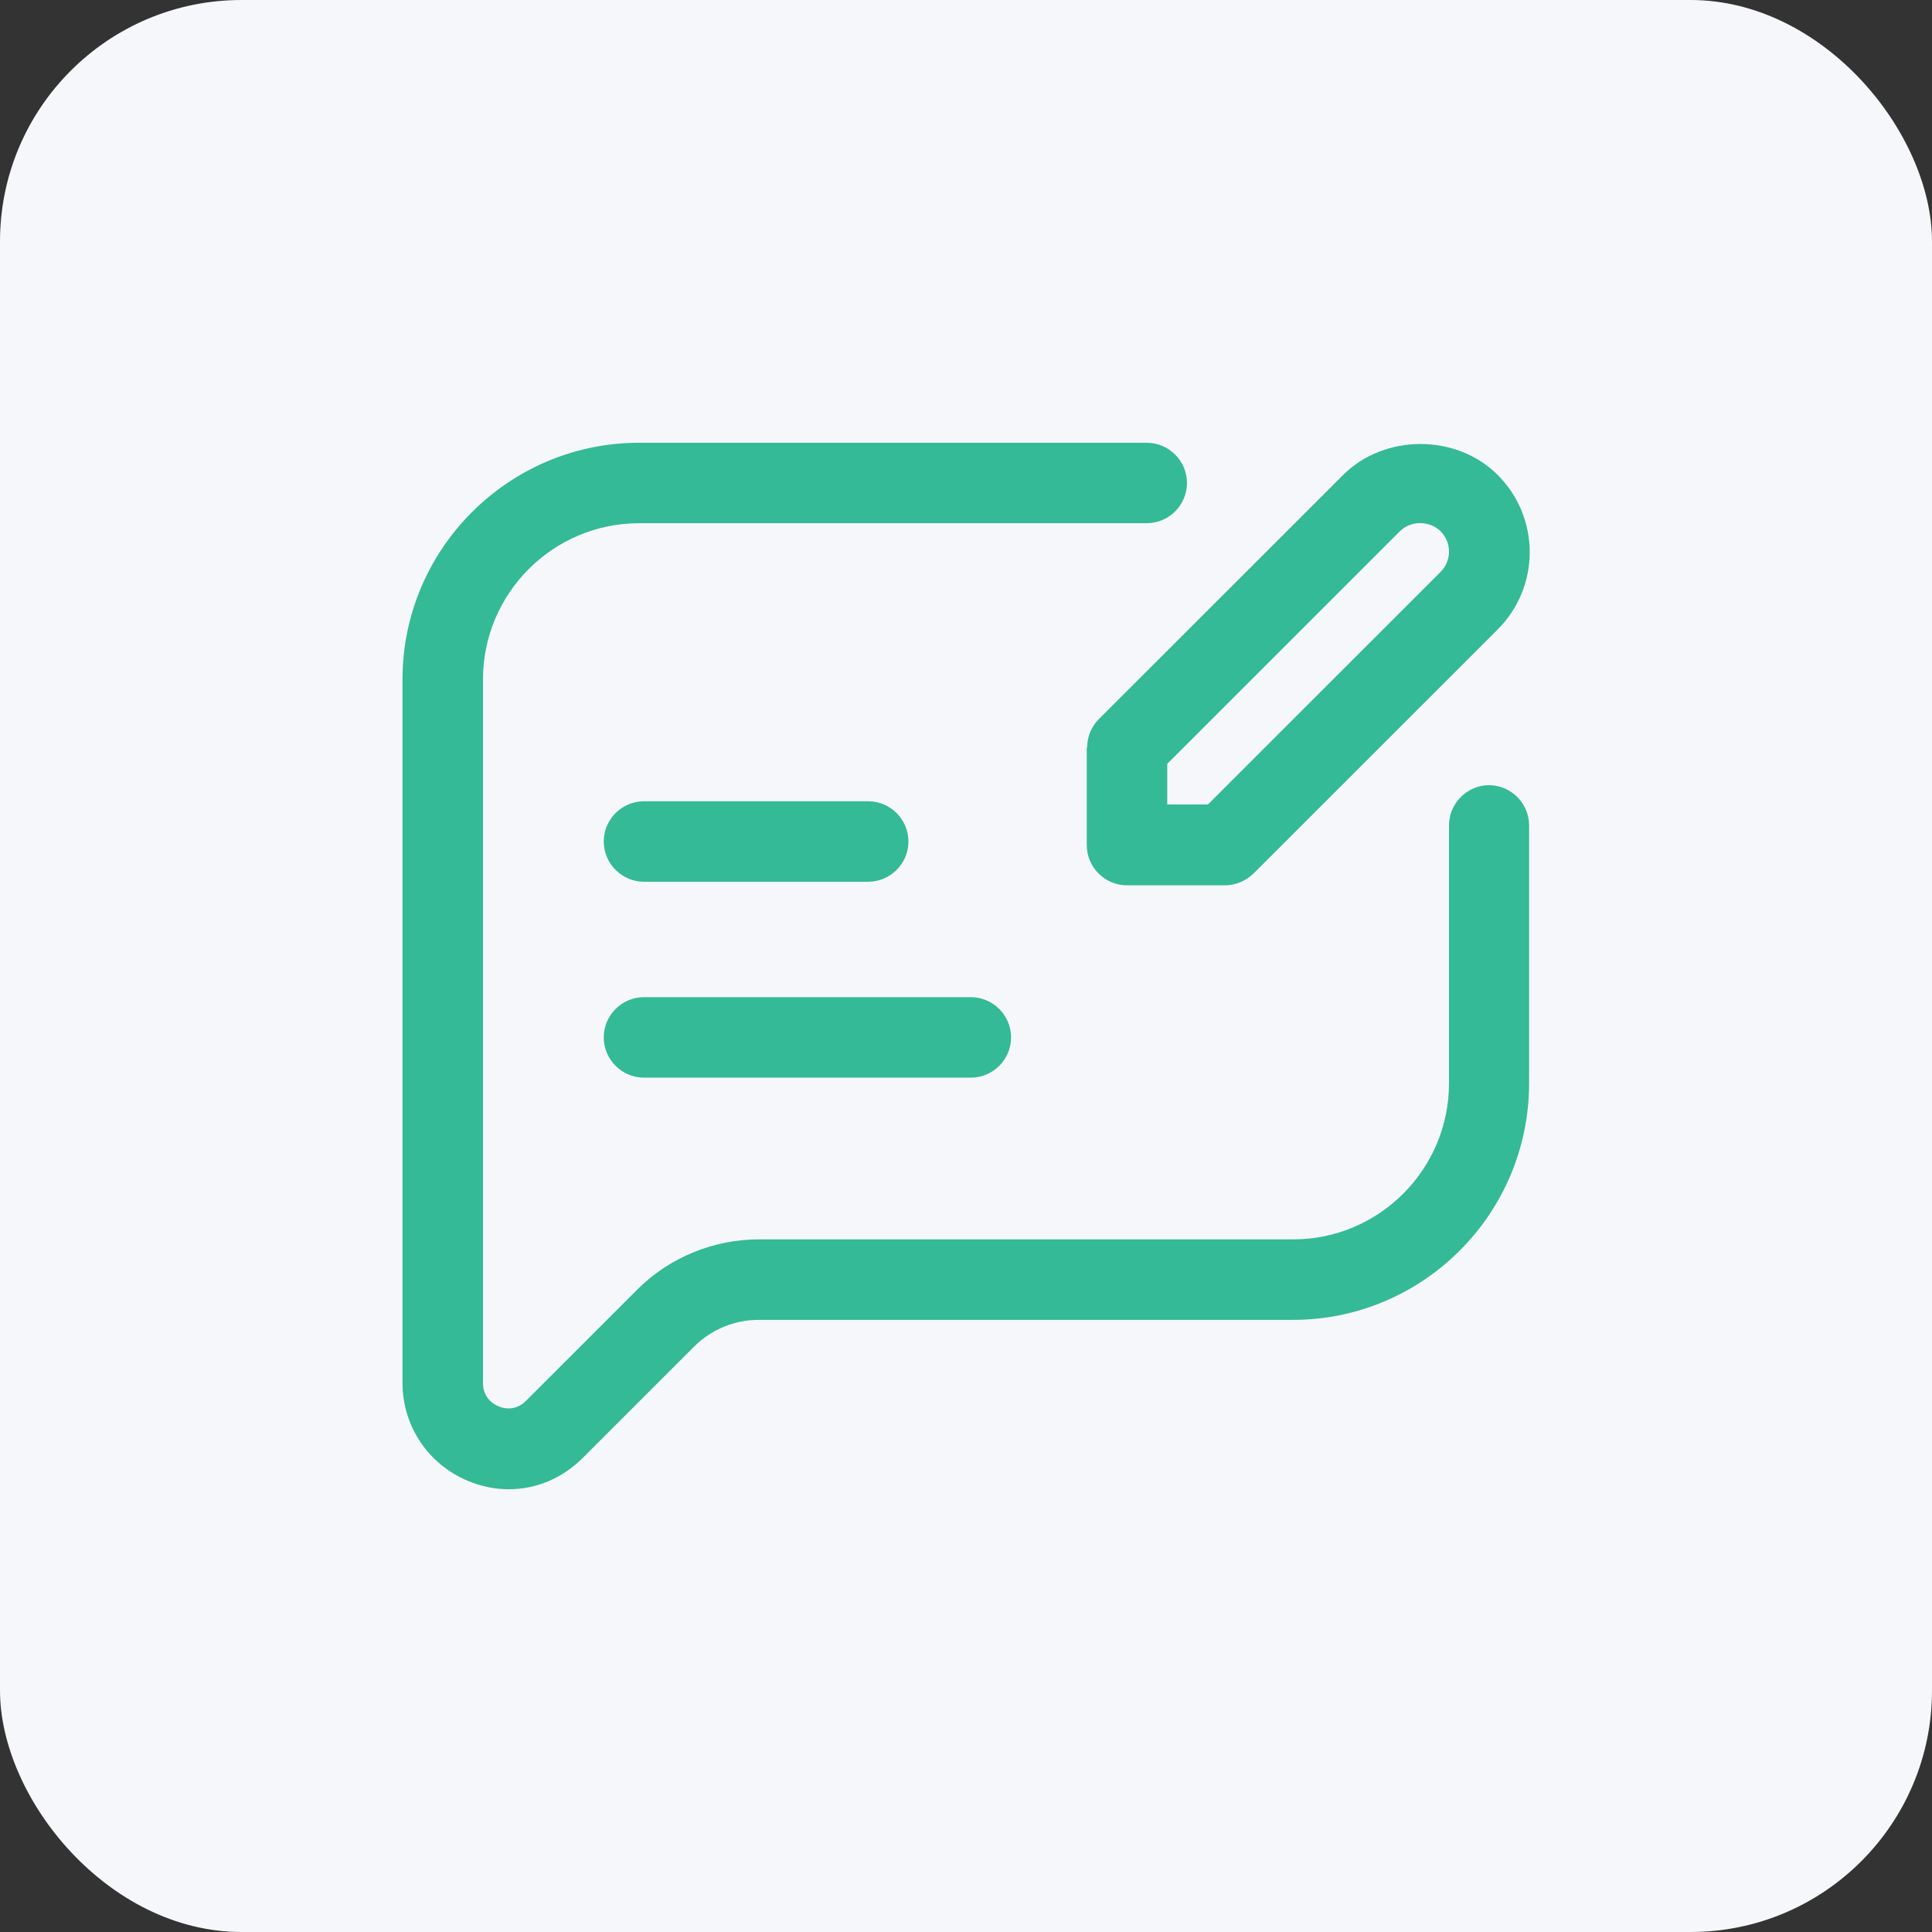
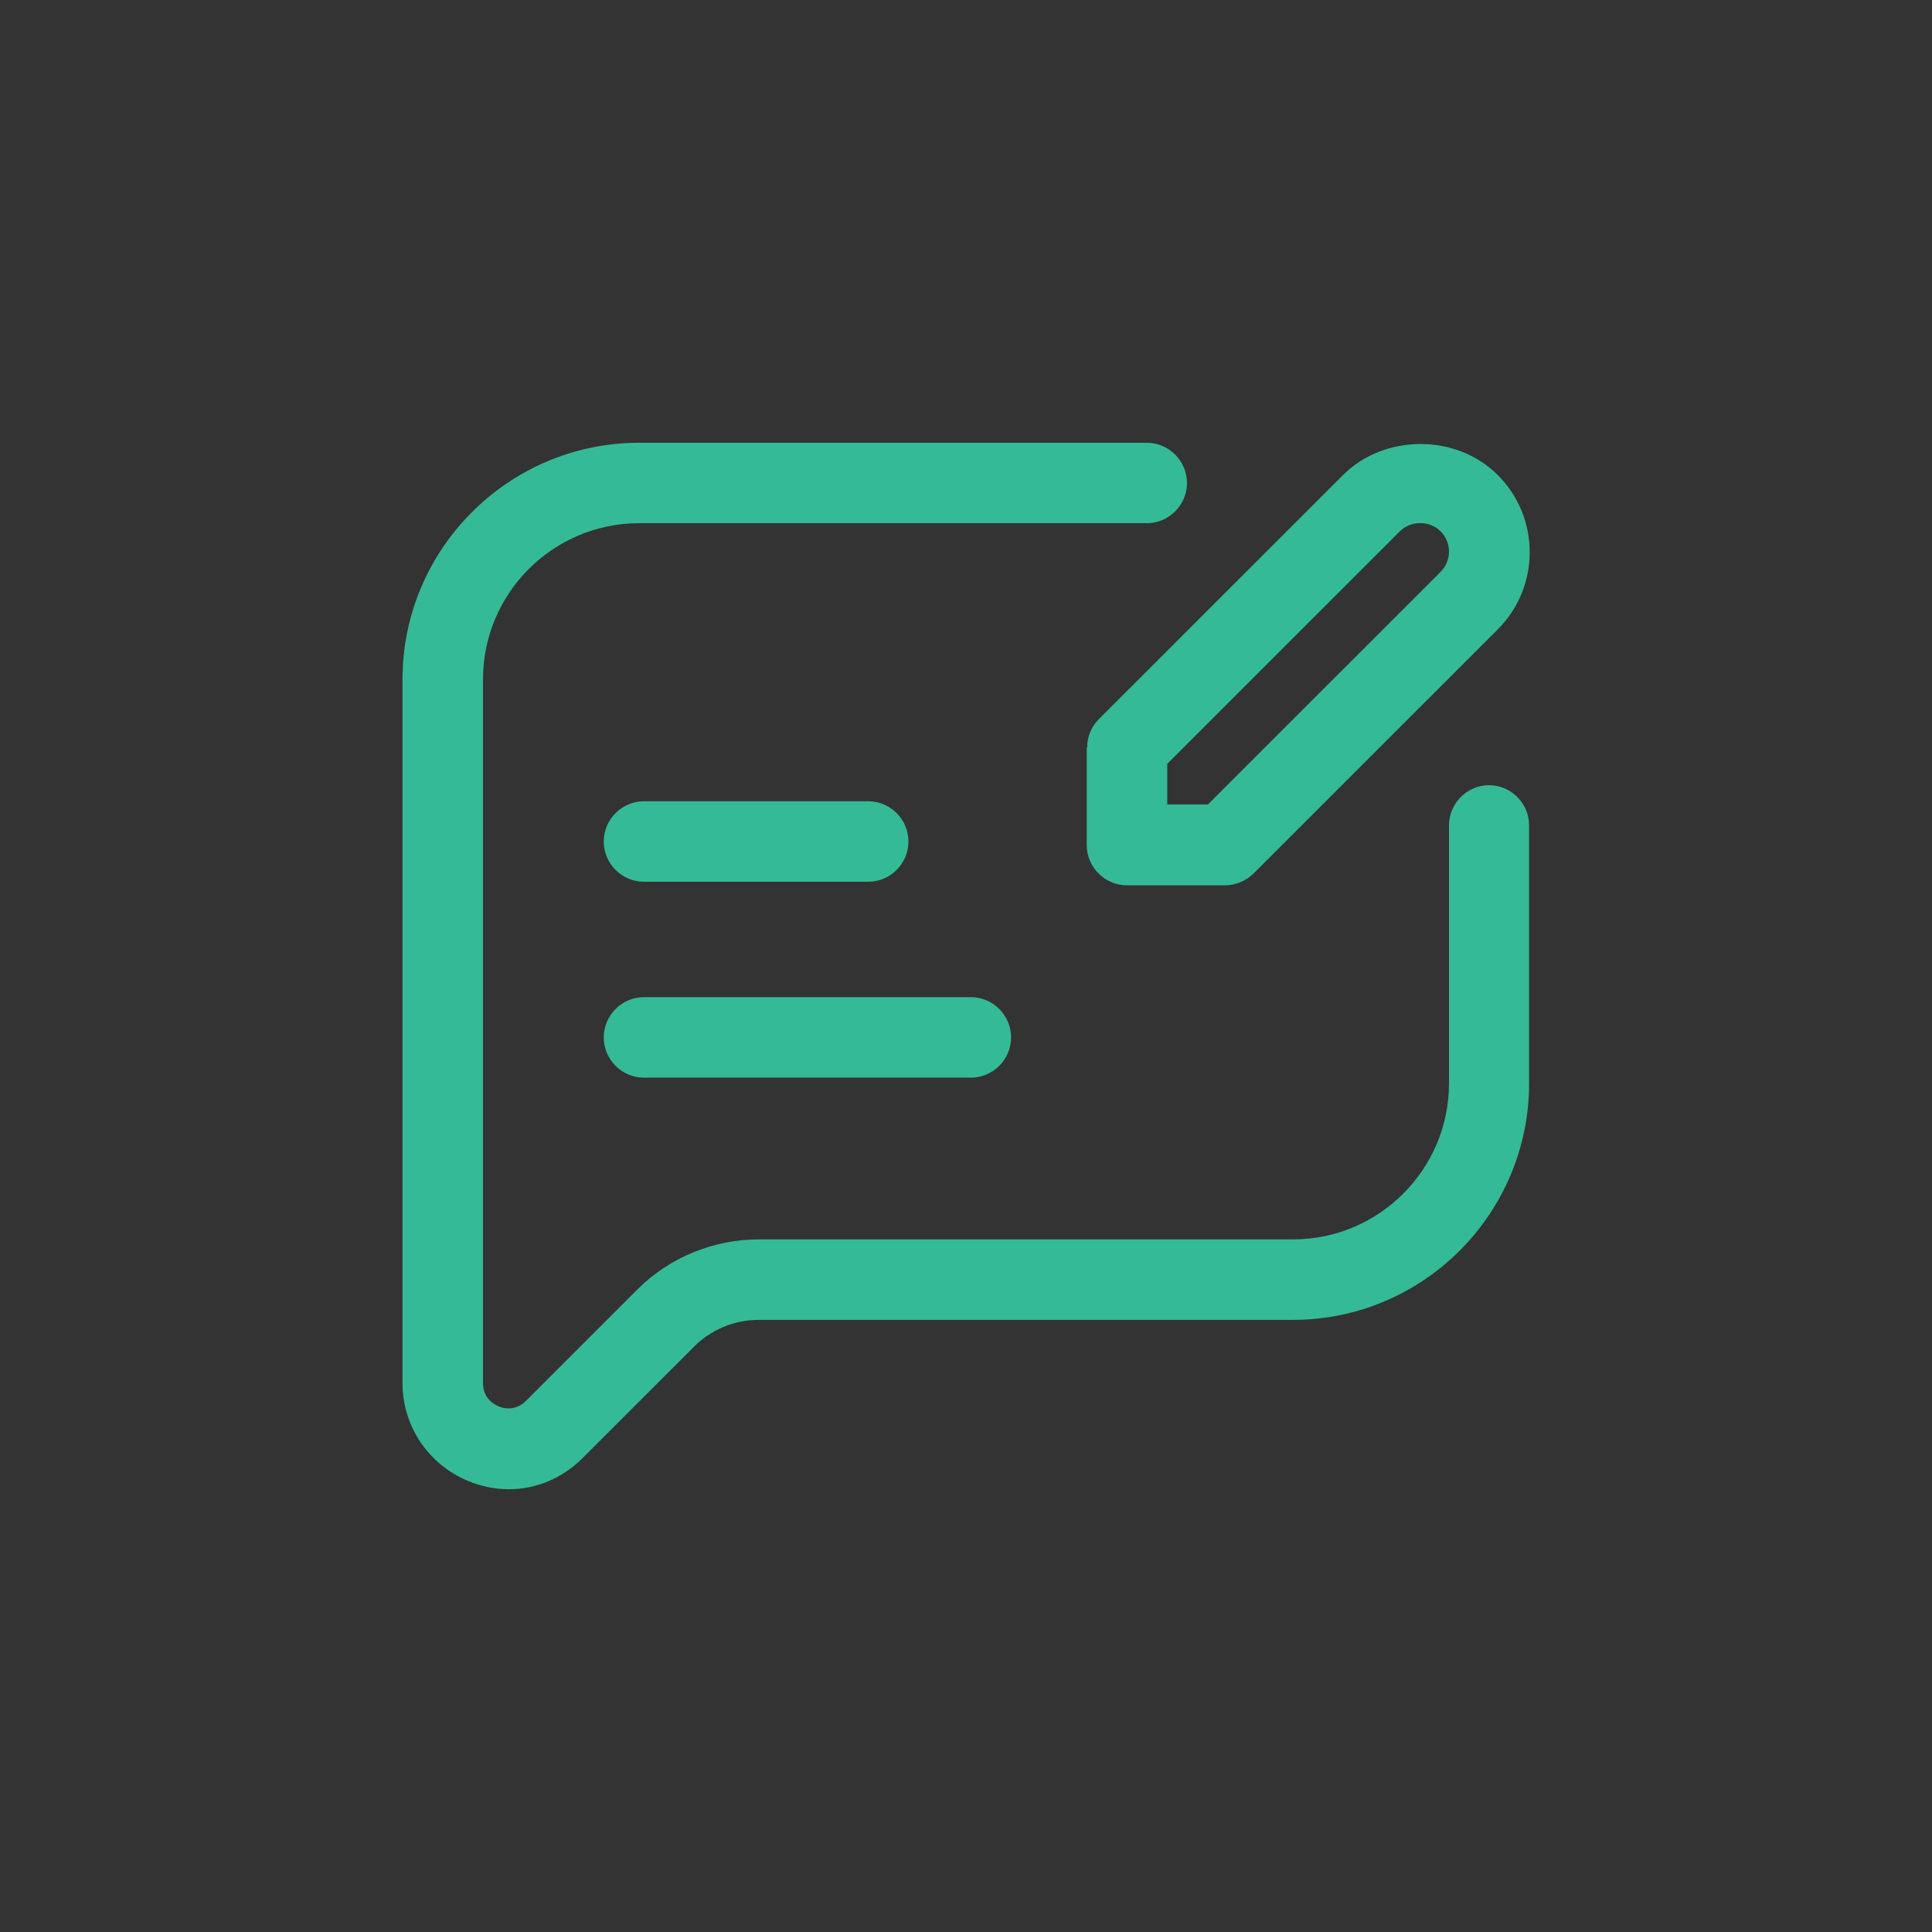
<svg xmlns="http://www.w3.org/2000/svg" width="48" height="48" viewBox="0 0 48 48" fill="none">
  <rect x="0" y="0" width="48" height="48" fill="#333333" stroke="none" />
-   <rect width="48" height="48" rx="6" fill="#F6F7FB" />
  <path d="M37 19.507C36.45 19.507 36 19.957 36 20.506V26.914C36 29.053 34.26 30.792 32.13 30.792H18.85C17.73 30.792 16.63 31.242 15.84 32.032L13.07 34.801C12.8 35.071 12.5 34.991 12.39 34.941C12.27 34.891 12 34.741 12 34.361V16.878C12 14.739 13.74 12.999 15.88 12.999H28.49C29.04 12.999 29.49 12.549 29.49 12C29.49 11.45 29.04 11 28.49 11H15.88C12.64 11 10 13.639 10 16.878V34.361C10 35.431 10.64 36.38 11.62 36.79C11.95 36.93 12.3 37 12.64 37C13.32 37 13.97 36.73 14.48 36.22L17.25 33.451C17.67 33.032 18.25 32.792 18.84 32.792H32.12C35.36 32.792 37.99 30.153 37.99 26.914V20.506C37.99 19.957 37.54 19.507 36.99 19.507H37Z" fill="#34BA96" />
  <path d="M16 21.907H21.57C22.12 21.907 22.57 21.457 22.57 20.907C22.57 20.357 22.12 19.907 21.57 19.907H16C15.45 19.907 15 20.357 15 20.907C15 21.457 15.45 21.907 16 21.907Z" fill="#34BA96" />
  <path d="M16 26.774H24.12C24.67 26.774 25.12 26.325 25.12 25.774C25.12 25.224 24.67 24.774 24.12 24.774H16C15.45 24.774 15 25.224 15 25.774C15 26.325 15.45 26.774 16 26.774Z" fill="#34BA96" />
  <path d="M27 18.567V20.996C27 21.546 27.45 21.996 28 21.996H30.43C30.7 21.996 30.95 21.886 31.14 21.706L37.21 15.638C38.27 14.579 38.27 12.859 37.21 11.8C36.18 10.77 34.39 10.78 33.37 11.8L27.3 17.867C27.11 18.057 27.01 18.307 27.01 18.577L27 18.567ZM29 18.977L34.78 13.199C35.05 12.929 35.52 12.929 35.79 13.199C36.07 13.479 36.07 13.929 35.79 14.209L30.01 19.987H29V18.977Z" fill="#34BA96" />
</svg>